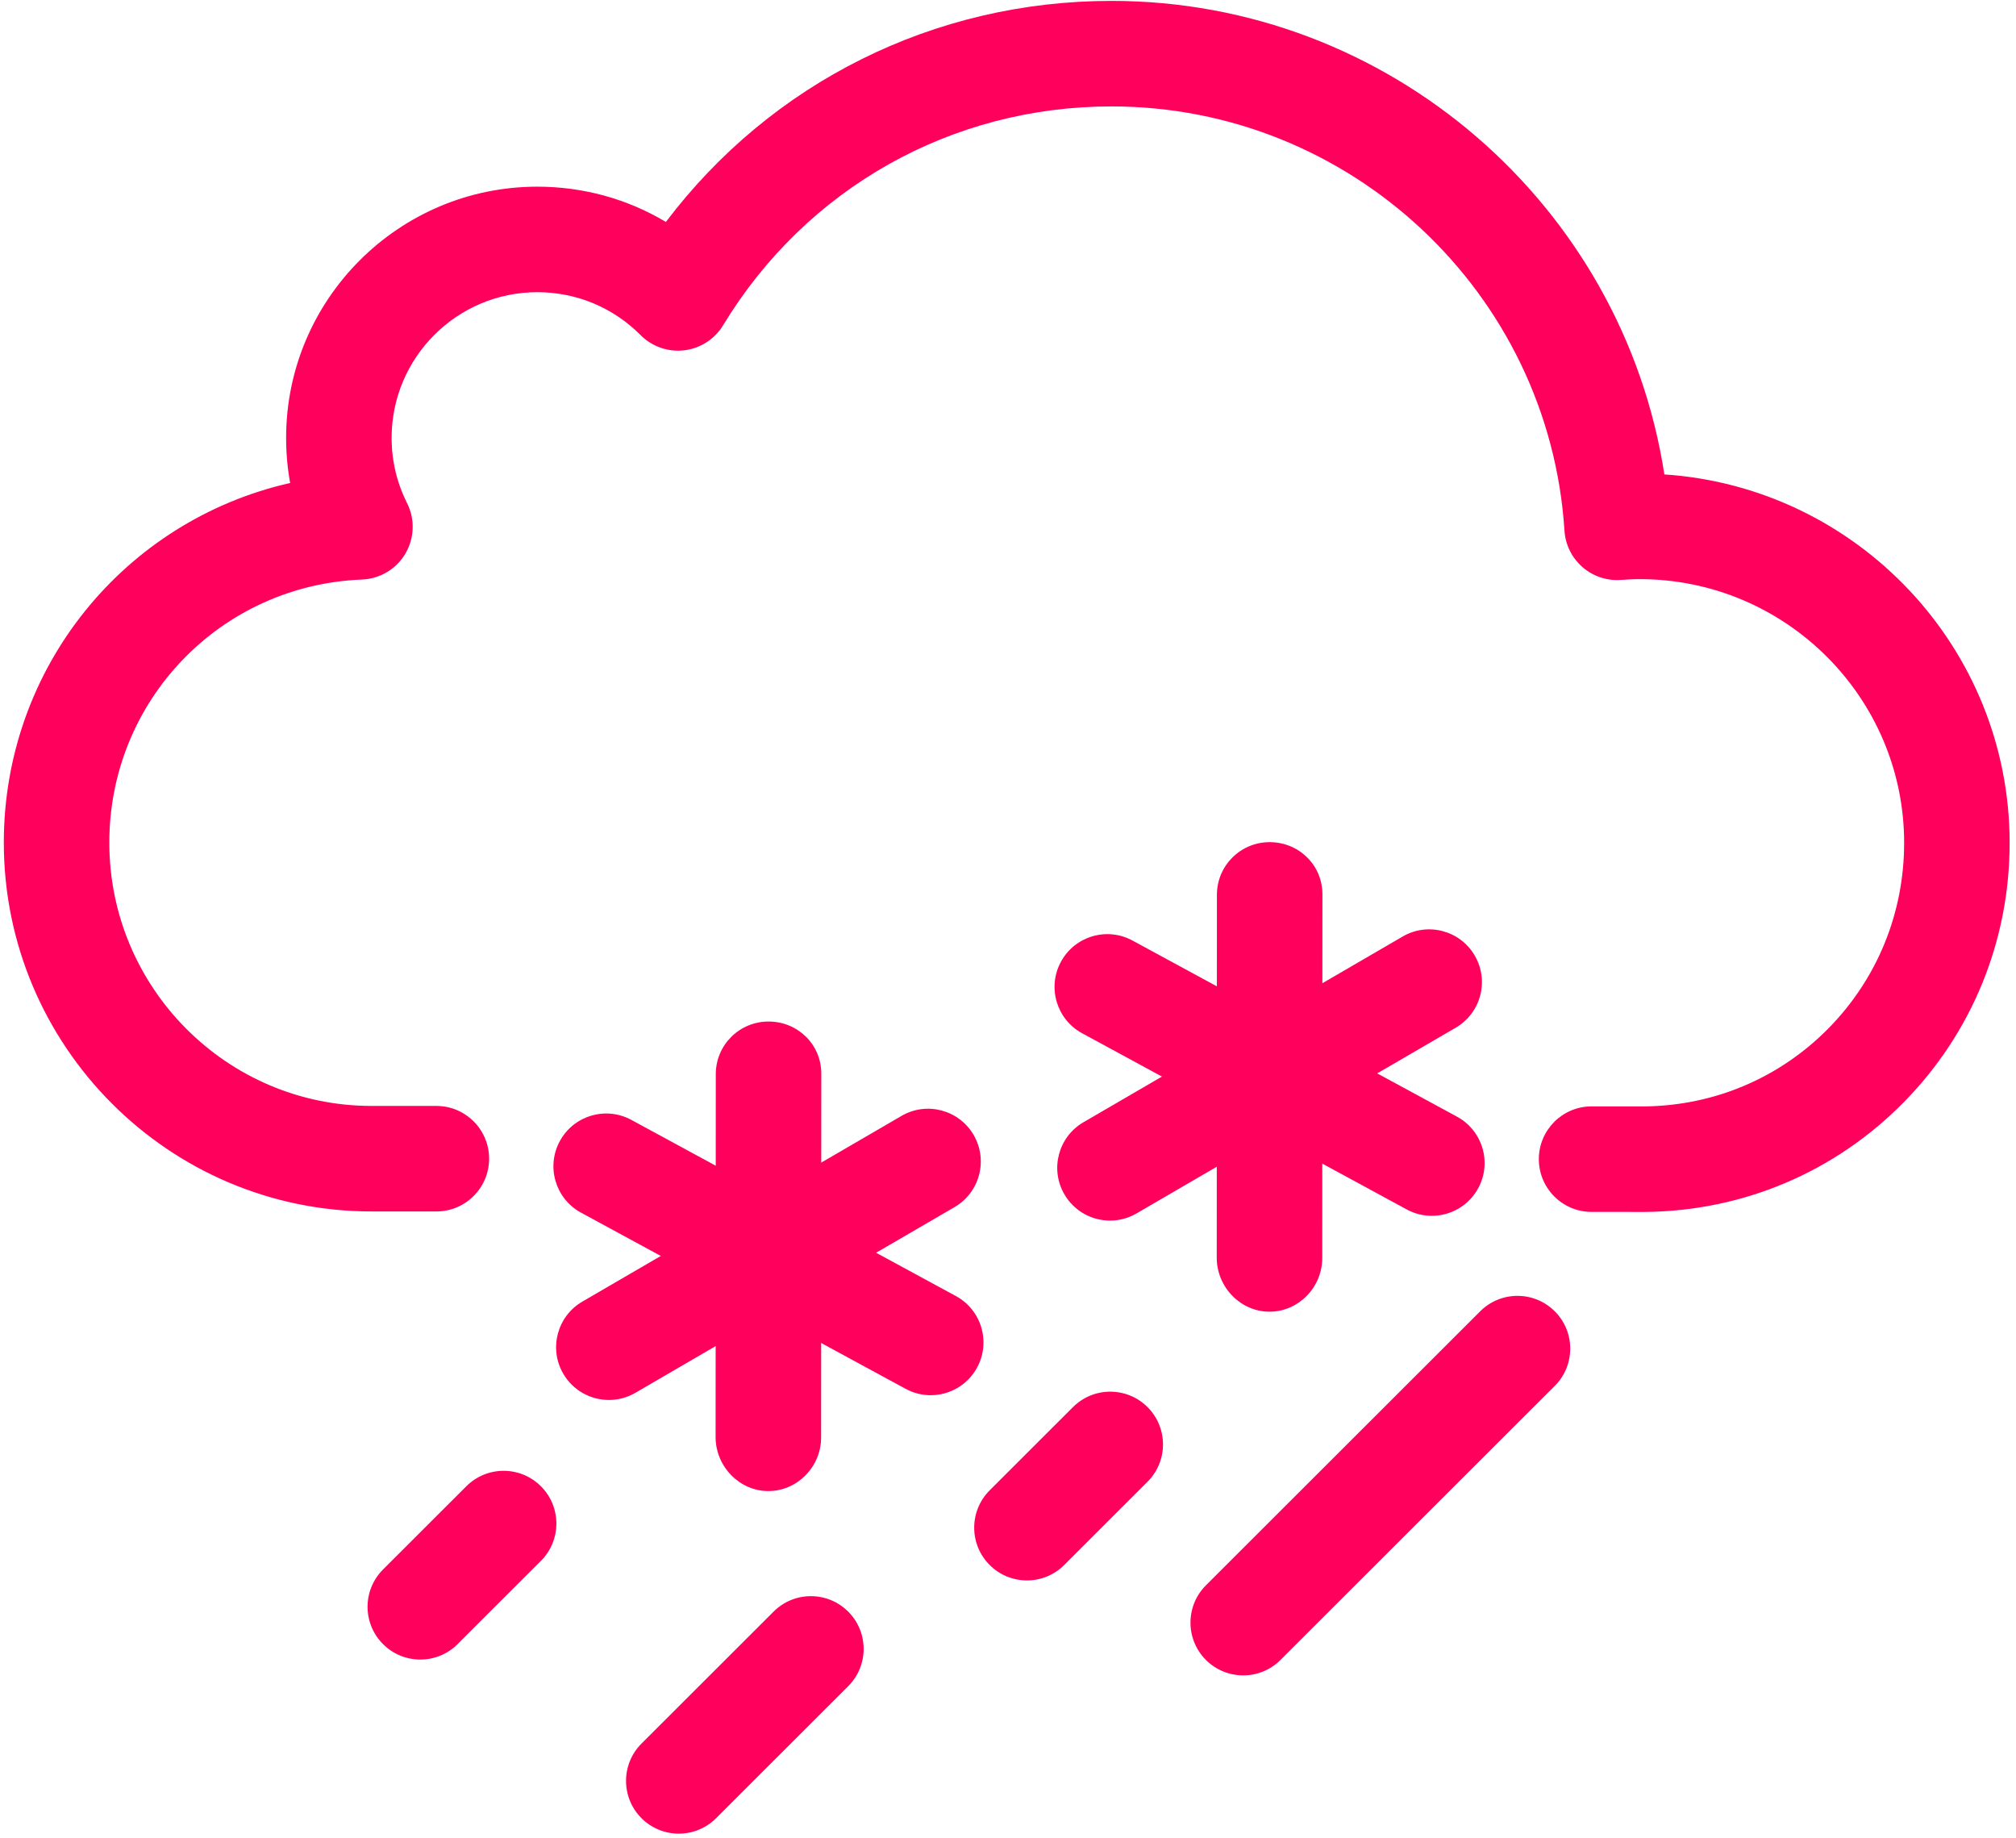
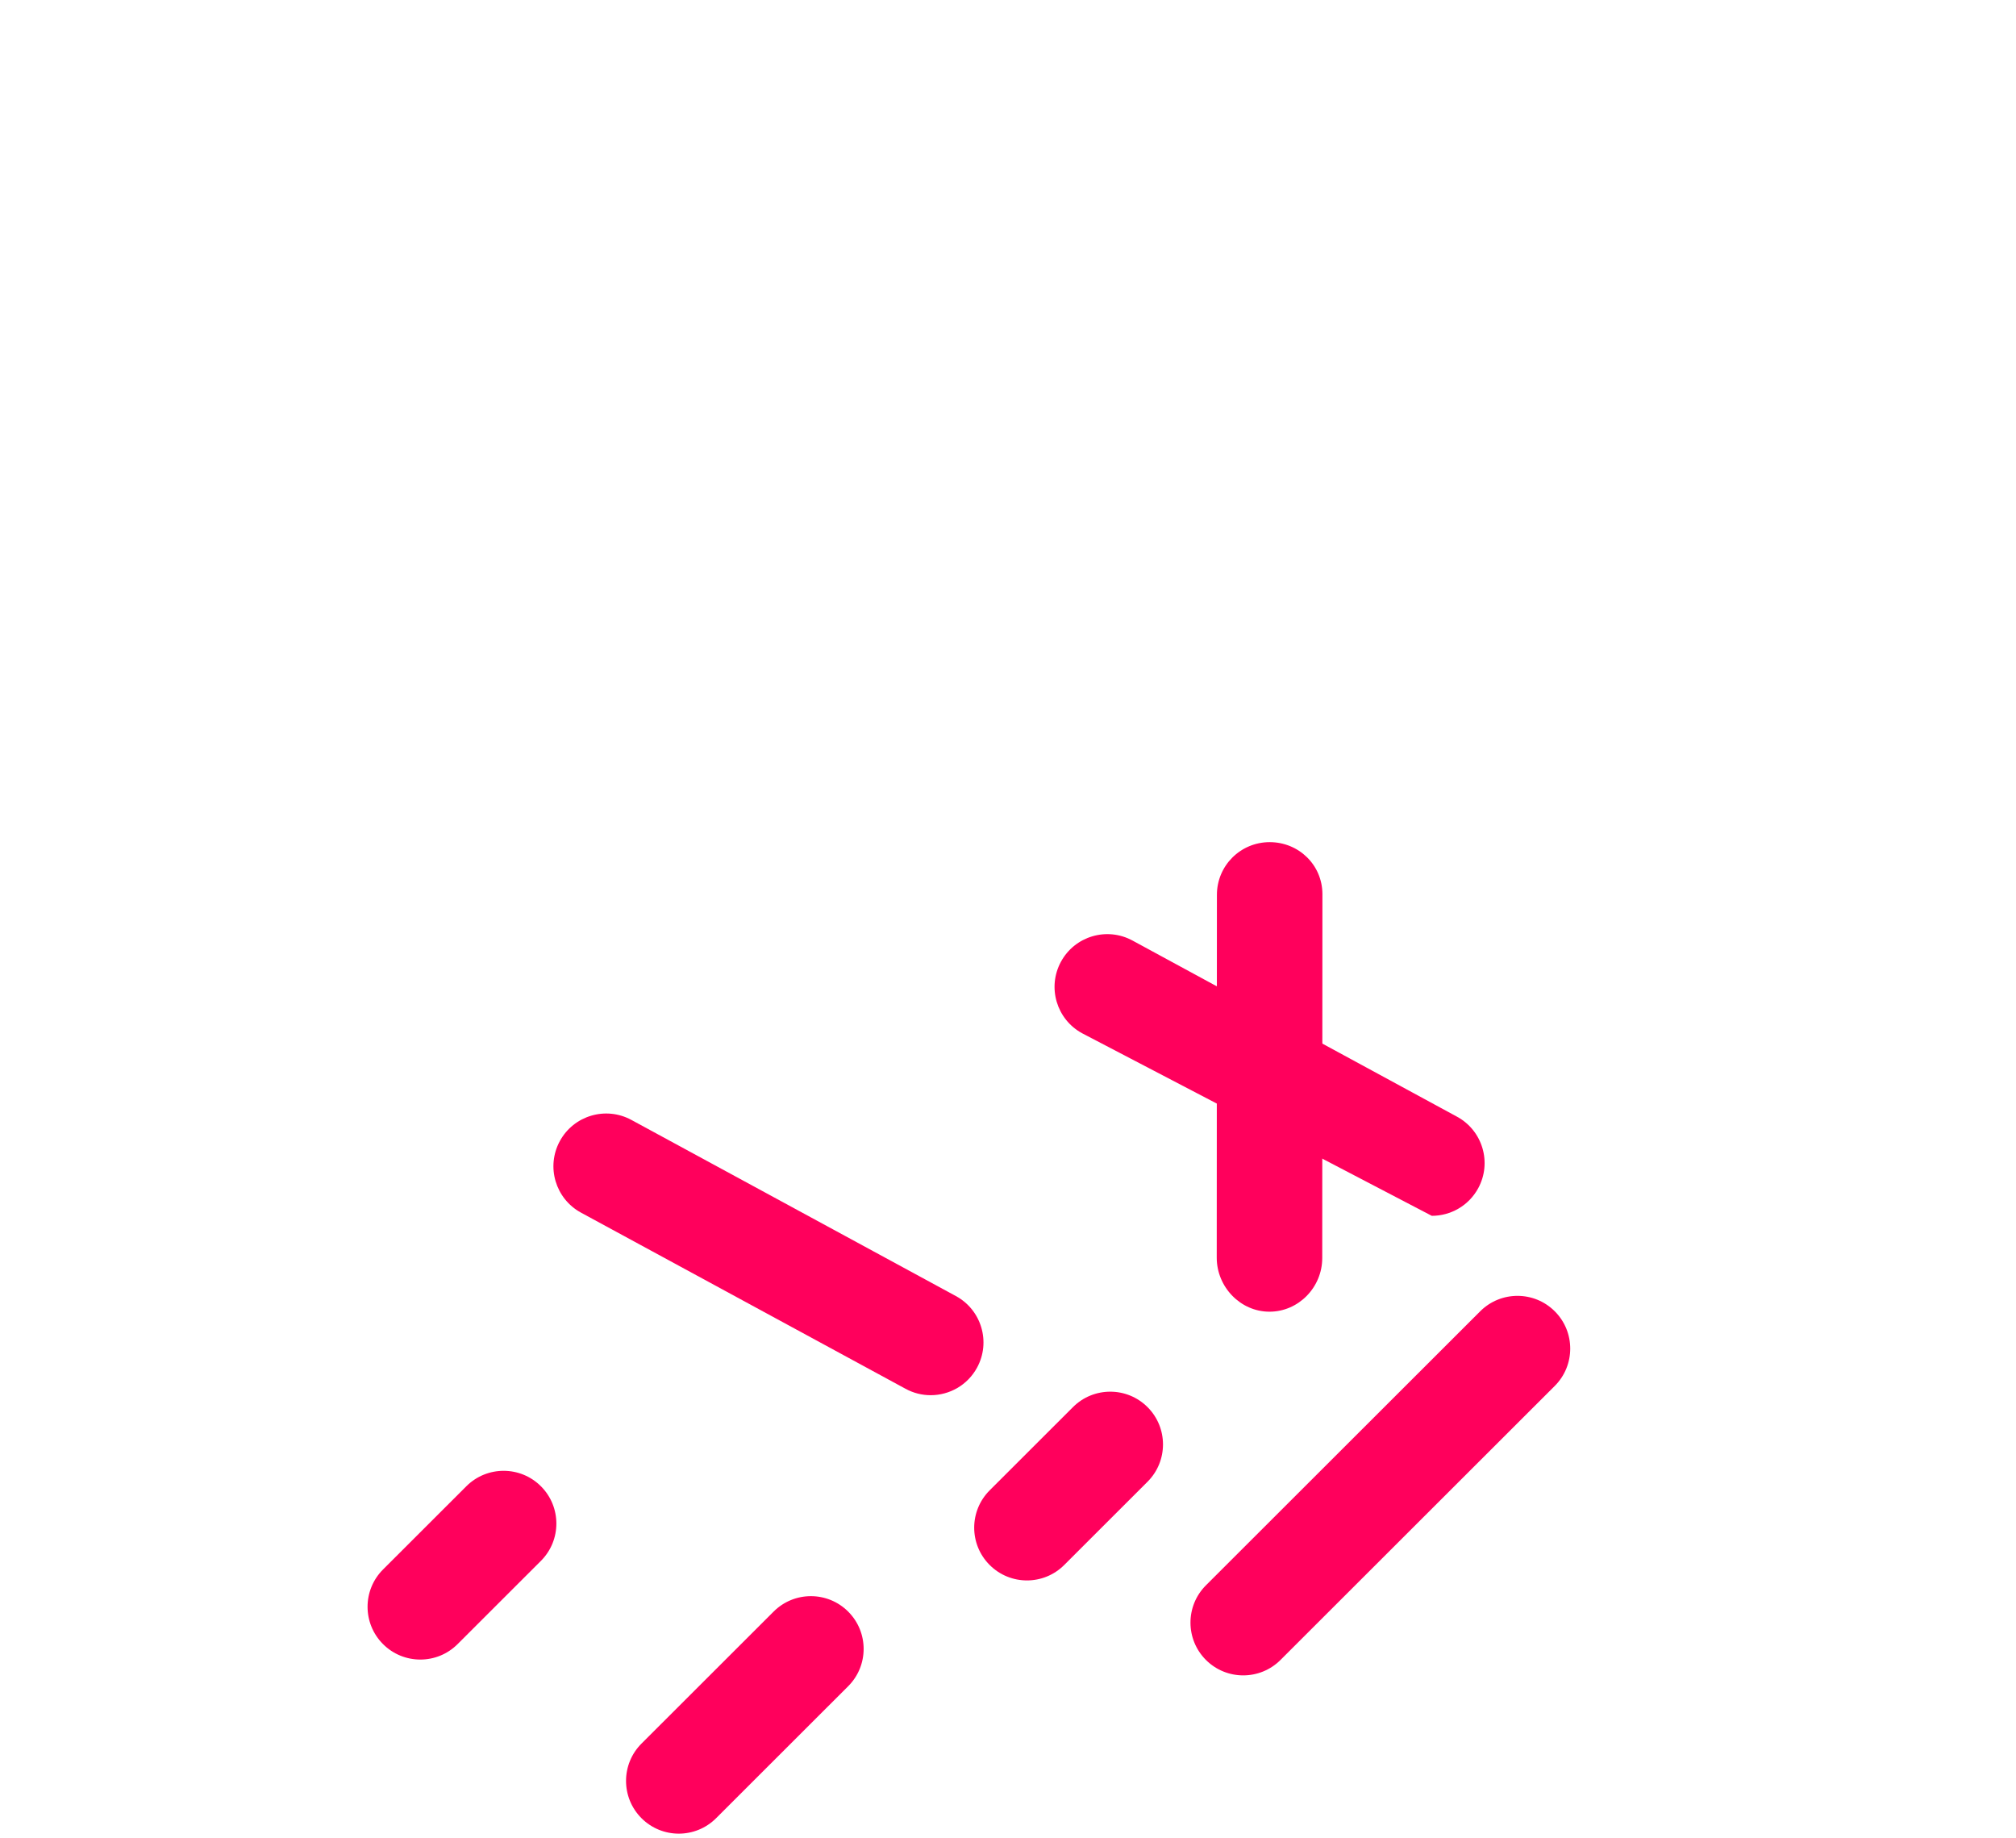
<svg xmlns="http://www.w3.org/2000/svg" width="181" height="165" viewBox="0 0 181 165">
  <g fill="#FF005C" transform="translate(.343 .08)">
-     <path d="M54.326,125.597 C52.695,125.597 51.108,124.754 50.228,123.242 C48.913,120.981 49.68,118.082 51.941,116.766 L80.596,100.096 C82.857,98.78 85.756,99.547 87.072,101.808 C88.387,104.069 87.62,106.968 85.359,108.283 L56.704,124.954 C55.955,125.39 55.135,125.597 54.326,125.597 Z" />
    <path d="M83.215,125.169 C82.451,125.169 81.677,124.984 80.96,124.594 L51.822,108.781 C49.523,107.533 48.671,104.658 49.919,102.359 C51.167,100.06 54.042,99.209 56.34,100.455 L85.478,116.269 C87.777,117.517 88.629,120.392 87.381,122.691 C86.523,124.272 84.895,125.169 83.215,125.169 Z" />
-     <path d="M68.642 133.774L68.639 133.774C66.024 133.774 63.904 131.543 63.905 128.928L63.922 96.345C63.924 93.73 66.044 91.624 68.658 91.624L68.661 91.624C71.276 91.624 73.396 93.681 73.394 96.296L73.378 128.965C73.376 131.581 71.256 133.774 68.642 133.774zM99.319 109.495C97.687 109.495 96.1 108.651 95.221 107.139 93.905 104.878 94.672 101.979 96.933 100.664L125.589 83.994C127.849 82.677 130.748 83.444 132.064 85.706 133.379 87.967 132.612 90.865 130.351 92.181L101.695 108.851C100.946 109.287 100.127 109.495 99.319 109.495z" />
-     <path d="M128.206,109.066 C127.443,109.066 126.669,108.881 125.952,108.492 L96.814,92.678 C94.515,91.43 93.663,88.555 94.911,86.256 C96.159,83.958 99.034,83.106 101.333,84.353 L130.47,100.167 C132.769,101.415 133.621,104.29 132.373,106.589 C131.515,108.17 129.887,109.066 128.206,109.066 Z" />
+     <path d="M128.206,109.066 L96.814,92.678 C94.515,91.43 93.663,88.555 94.911,86.256 C96.159,83.958 99.034,83.106 101.333,84.353 L130.47,100.167 C132.769,101.415 133.621,104.29 132.373,106.589 C131.515,108.17 129.887,109.066 128.206,109.066 Z" />
    <path d="M113.634 117.672L113.631 117.672C111.016 117.672 108.896 115.441 108.898 112.825L108.914 80.243C108.916 77.628 111.036 75.521 113.65 75.521L113.653 75.521C116.268 75.521 118.388 77.578 118.386 80.194L118.37 112.863C118.368 115.478 116.248 117.672 113.634 117.672zM60.601 164.529C59.388 164.529 58.175 164.066 57.25 163.141 55.401 161.29 55.403 158.291 57.253 156.443L69.113 144.595C70.964 142.746 73.962 142.748 75.811 144.598 77.66 146.449 77.658 149.448 75.807 151.296L63.948 163.144C63.023 164.067 61.812 164.529 60.601 164.529zM37.394 148.901C36.181 148.901 34.968 148.438 34.044 147.512 32.195 145.661 32.196 142.663 34.047 140.814L41.526 133.343C43.376 131.494 46.375 131.495 48.224 133.346 50.072 135.196 50.071 138.195 48.22 140.043L40.741 147.515C39.817 148.439 38.605 148.901 37.394 148.901zM91.858 141.797C90.645 141.797 89.433 141.334 88.508 140.408 86.659 138.557 86.661 135.559 88.511 133.71L95.99 126.238C97.841 124.39 100.839 124.391 102.688 126.242 104.536 128.092 104.535 131.091 102.684 132.939L95.205 140.411C94.281 141.335 93.069 141.797 91.858 141.797zM111.276 150.321C110.063 150.321 108.85 149.858 107.925 148.933 106.077 147.082 106.078 144.084 107.929 142.235L132.552 117.636C134.403 115.788 137.401 115.789 139.25 117.64 141.098 119.49 141.097 122.489 139.246 124.337L114.623 148.936C113.698 149.859 112.487 150.321 111.276 150.321z" />
-     <path d="M147.327,108.716 L142.551,108.714 C139.935,108.714 137.816,106.592 137.817,103.976 C137.818,101.362 139.938,99.242 142.553,99.242 L142.555,99.242 L147.306,99.244 C153.564,99.176 159.423,96.694 163.805,92.251 C168.196,87.8 170.614,81.882 170.614,75.586 C170.614,62.531 159.961,51.91 146.867,51.91 C146.27,51.91 145.614,51.951 145.173,51.981 C143.916,52.073 142.675,51.652 141.726,50.821 C140.778,49.992 140.199,48.818 140.118,47.56 C138.748,26.202 120.884,9.472 99.449,9.472 C85.076,9.472 72.041,16.817 64.578,29.121 C63.823,30.367 62.536,31.195 61.09,31.368 C59.644,31.539 58.198,31.038 57.171,30.005 C54.699,27.519 51.405,26.15 47.896,26.15 C40.685,26.15 34.818,32.016 34.818,39.226 C34.818,41.285 35.284,43.256 36.205,45.086 C36.928,46.525 36.871,48.232 36.053,49.619 C35.235,51.006 33.769,51.883 32.16,51.946 C19.438,52.448 9.472,62.823 9.472,75.564 C9.472,88.597 20.034,99.201 33.017,99.201 L38.835,99.201 C41.45,99.201 43.571,101.322 43.571,103.937 C43.571,106.553 41.45,108.673 38.835,108.673 L33.017,108.673 C14.812,108.673 0,93.82 0,75.564 C0,59.804 10.887,46.629 25.707,43.279 C25.467,41.954 25.346,40.601 25.346,39.226 C25.346,26.793 35.462,16.678 47.896,16.678 C52.028,16.678 55.988,17.779 59.441,19.845 C68.905,7.33 83.51,0 99.449,0 C124.36,0 145.358,18.342 149.087,42.511 C166.373,43.655 180.086,58.053 180.086,75.586 C180.086,84.387 176.699,92.668 170.549,98.903 C164.391,105.144 156.162,108.63 147.375,108.716 C147.359,108.716 147.343,108.716 147.327,108.716 Z" />
  </g>
</svg>